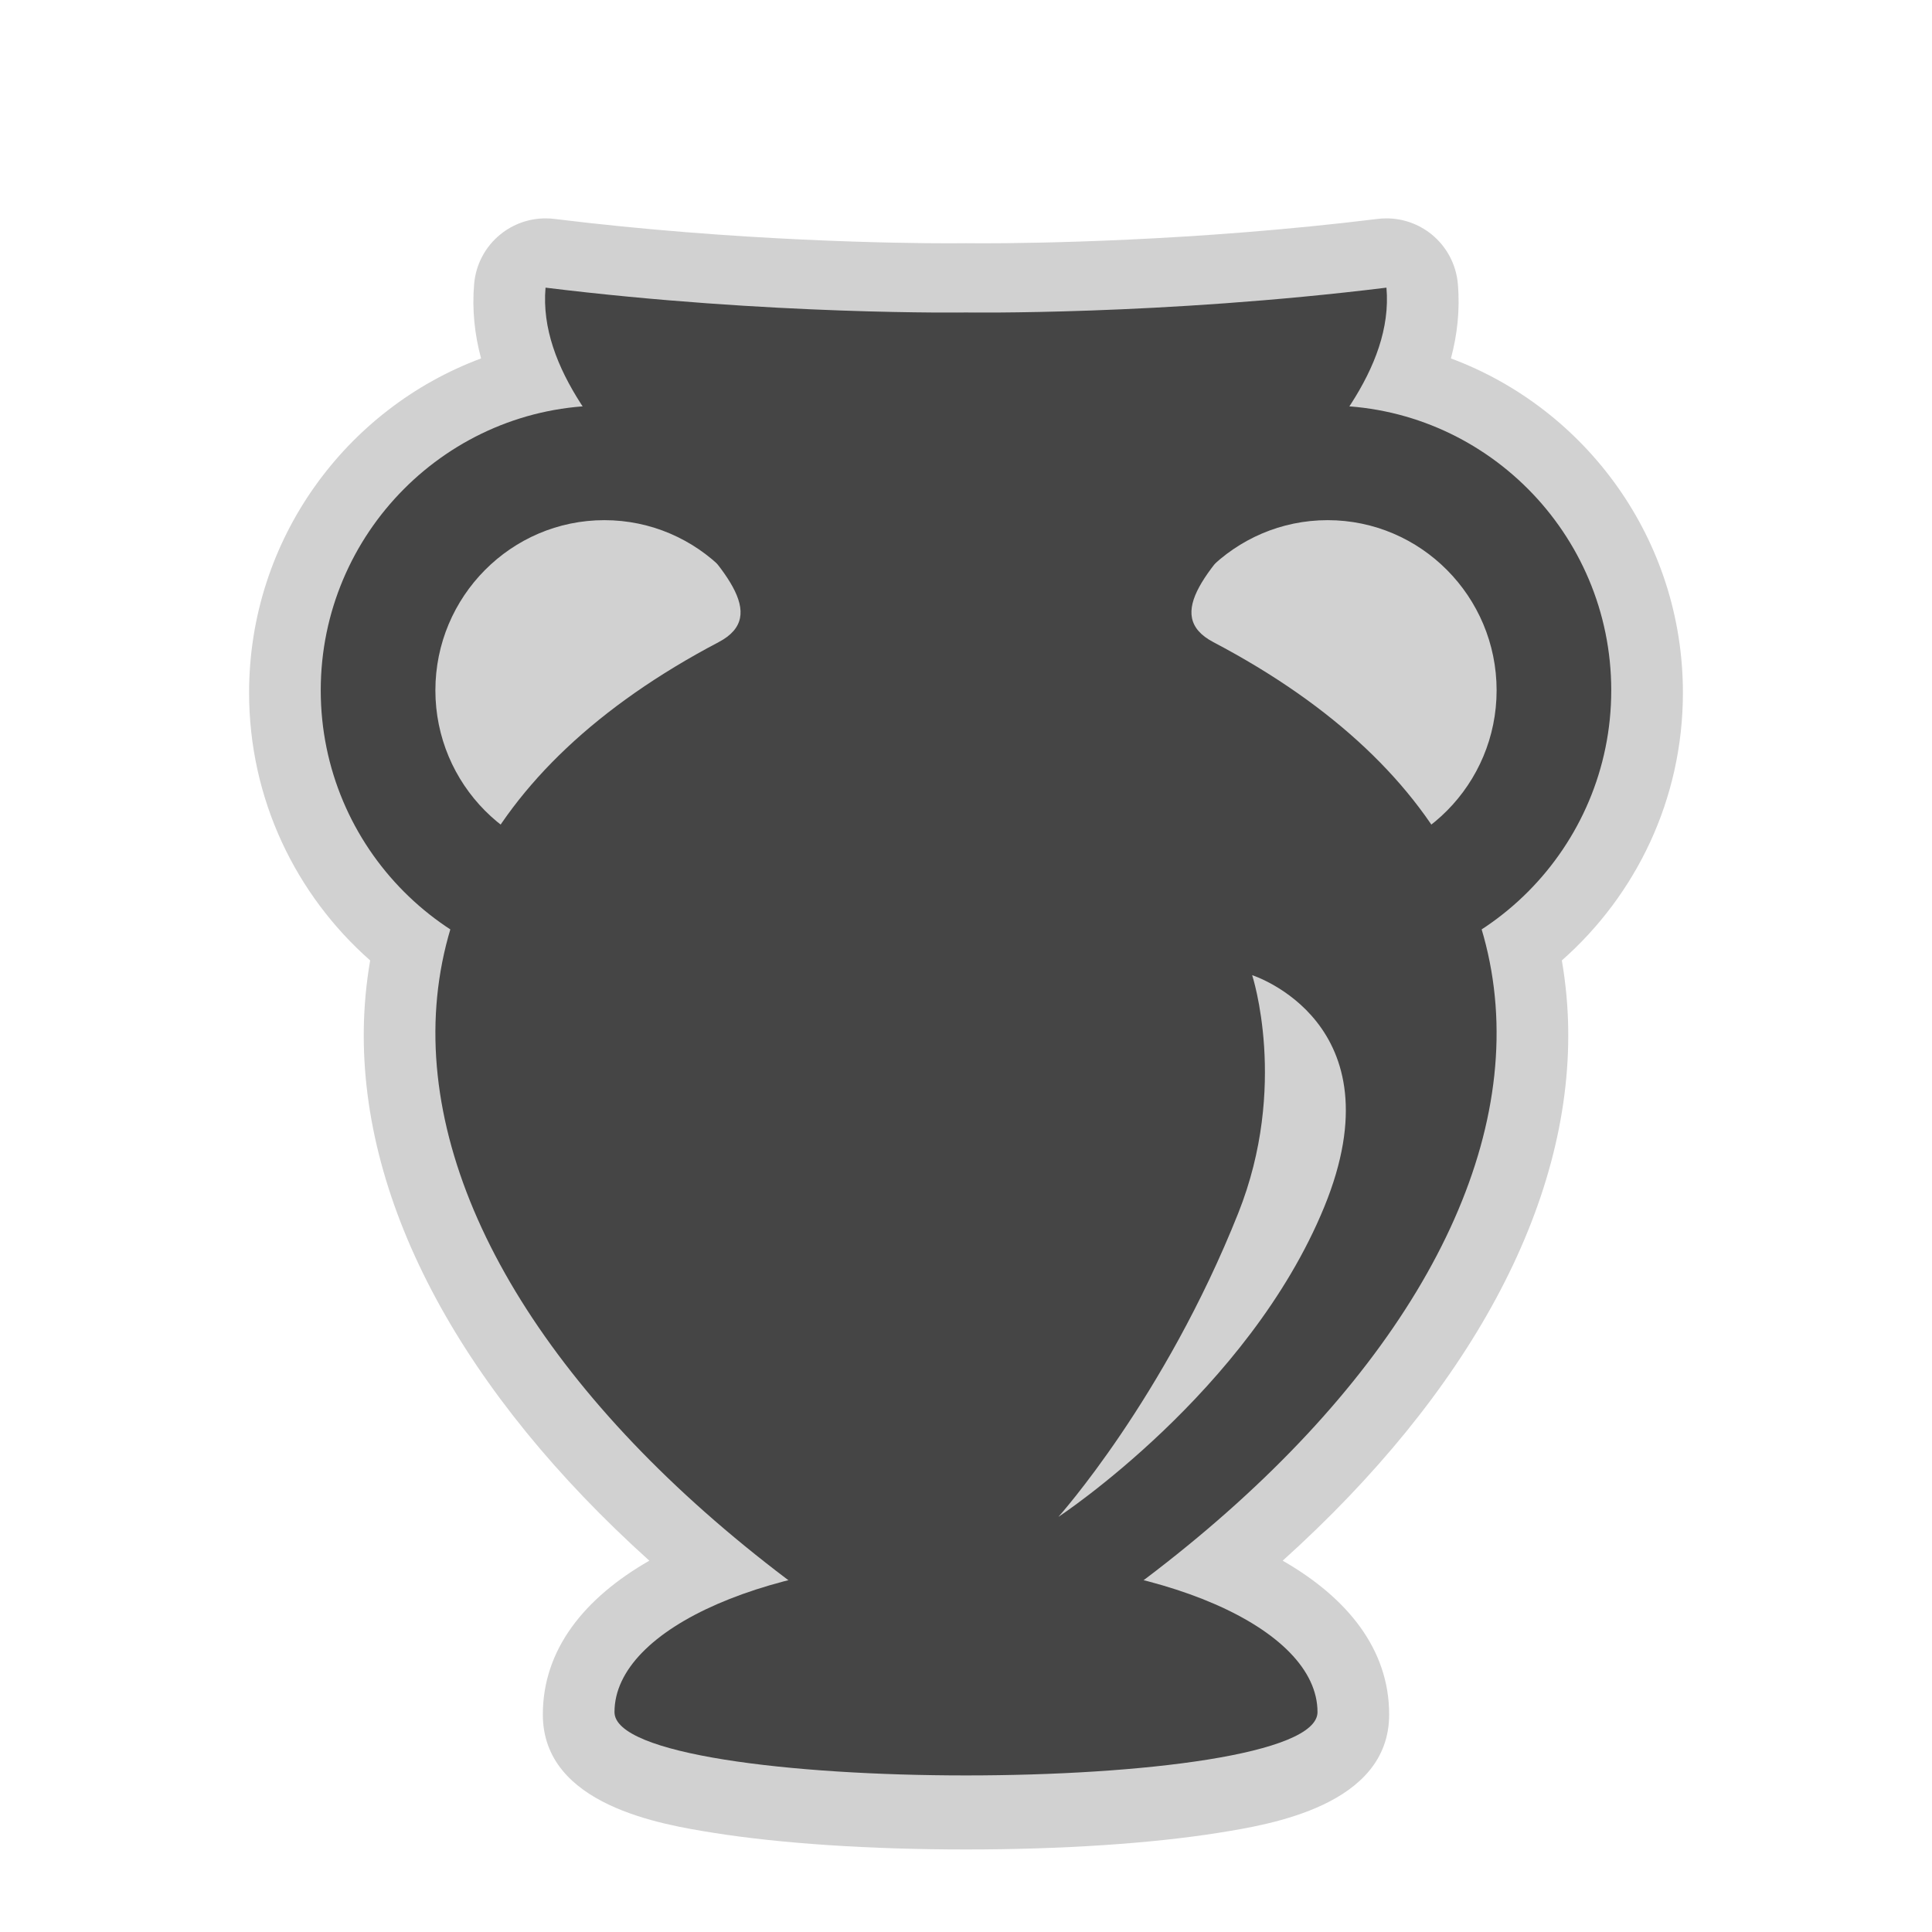
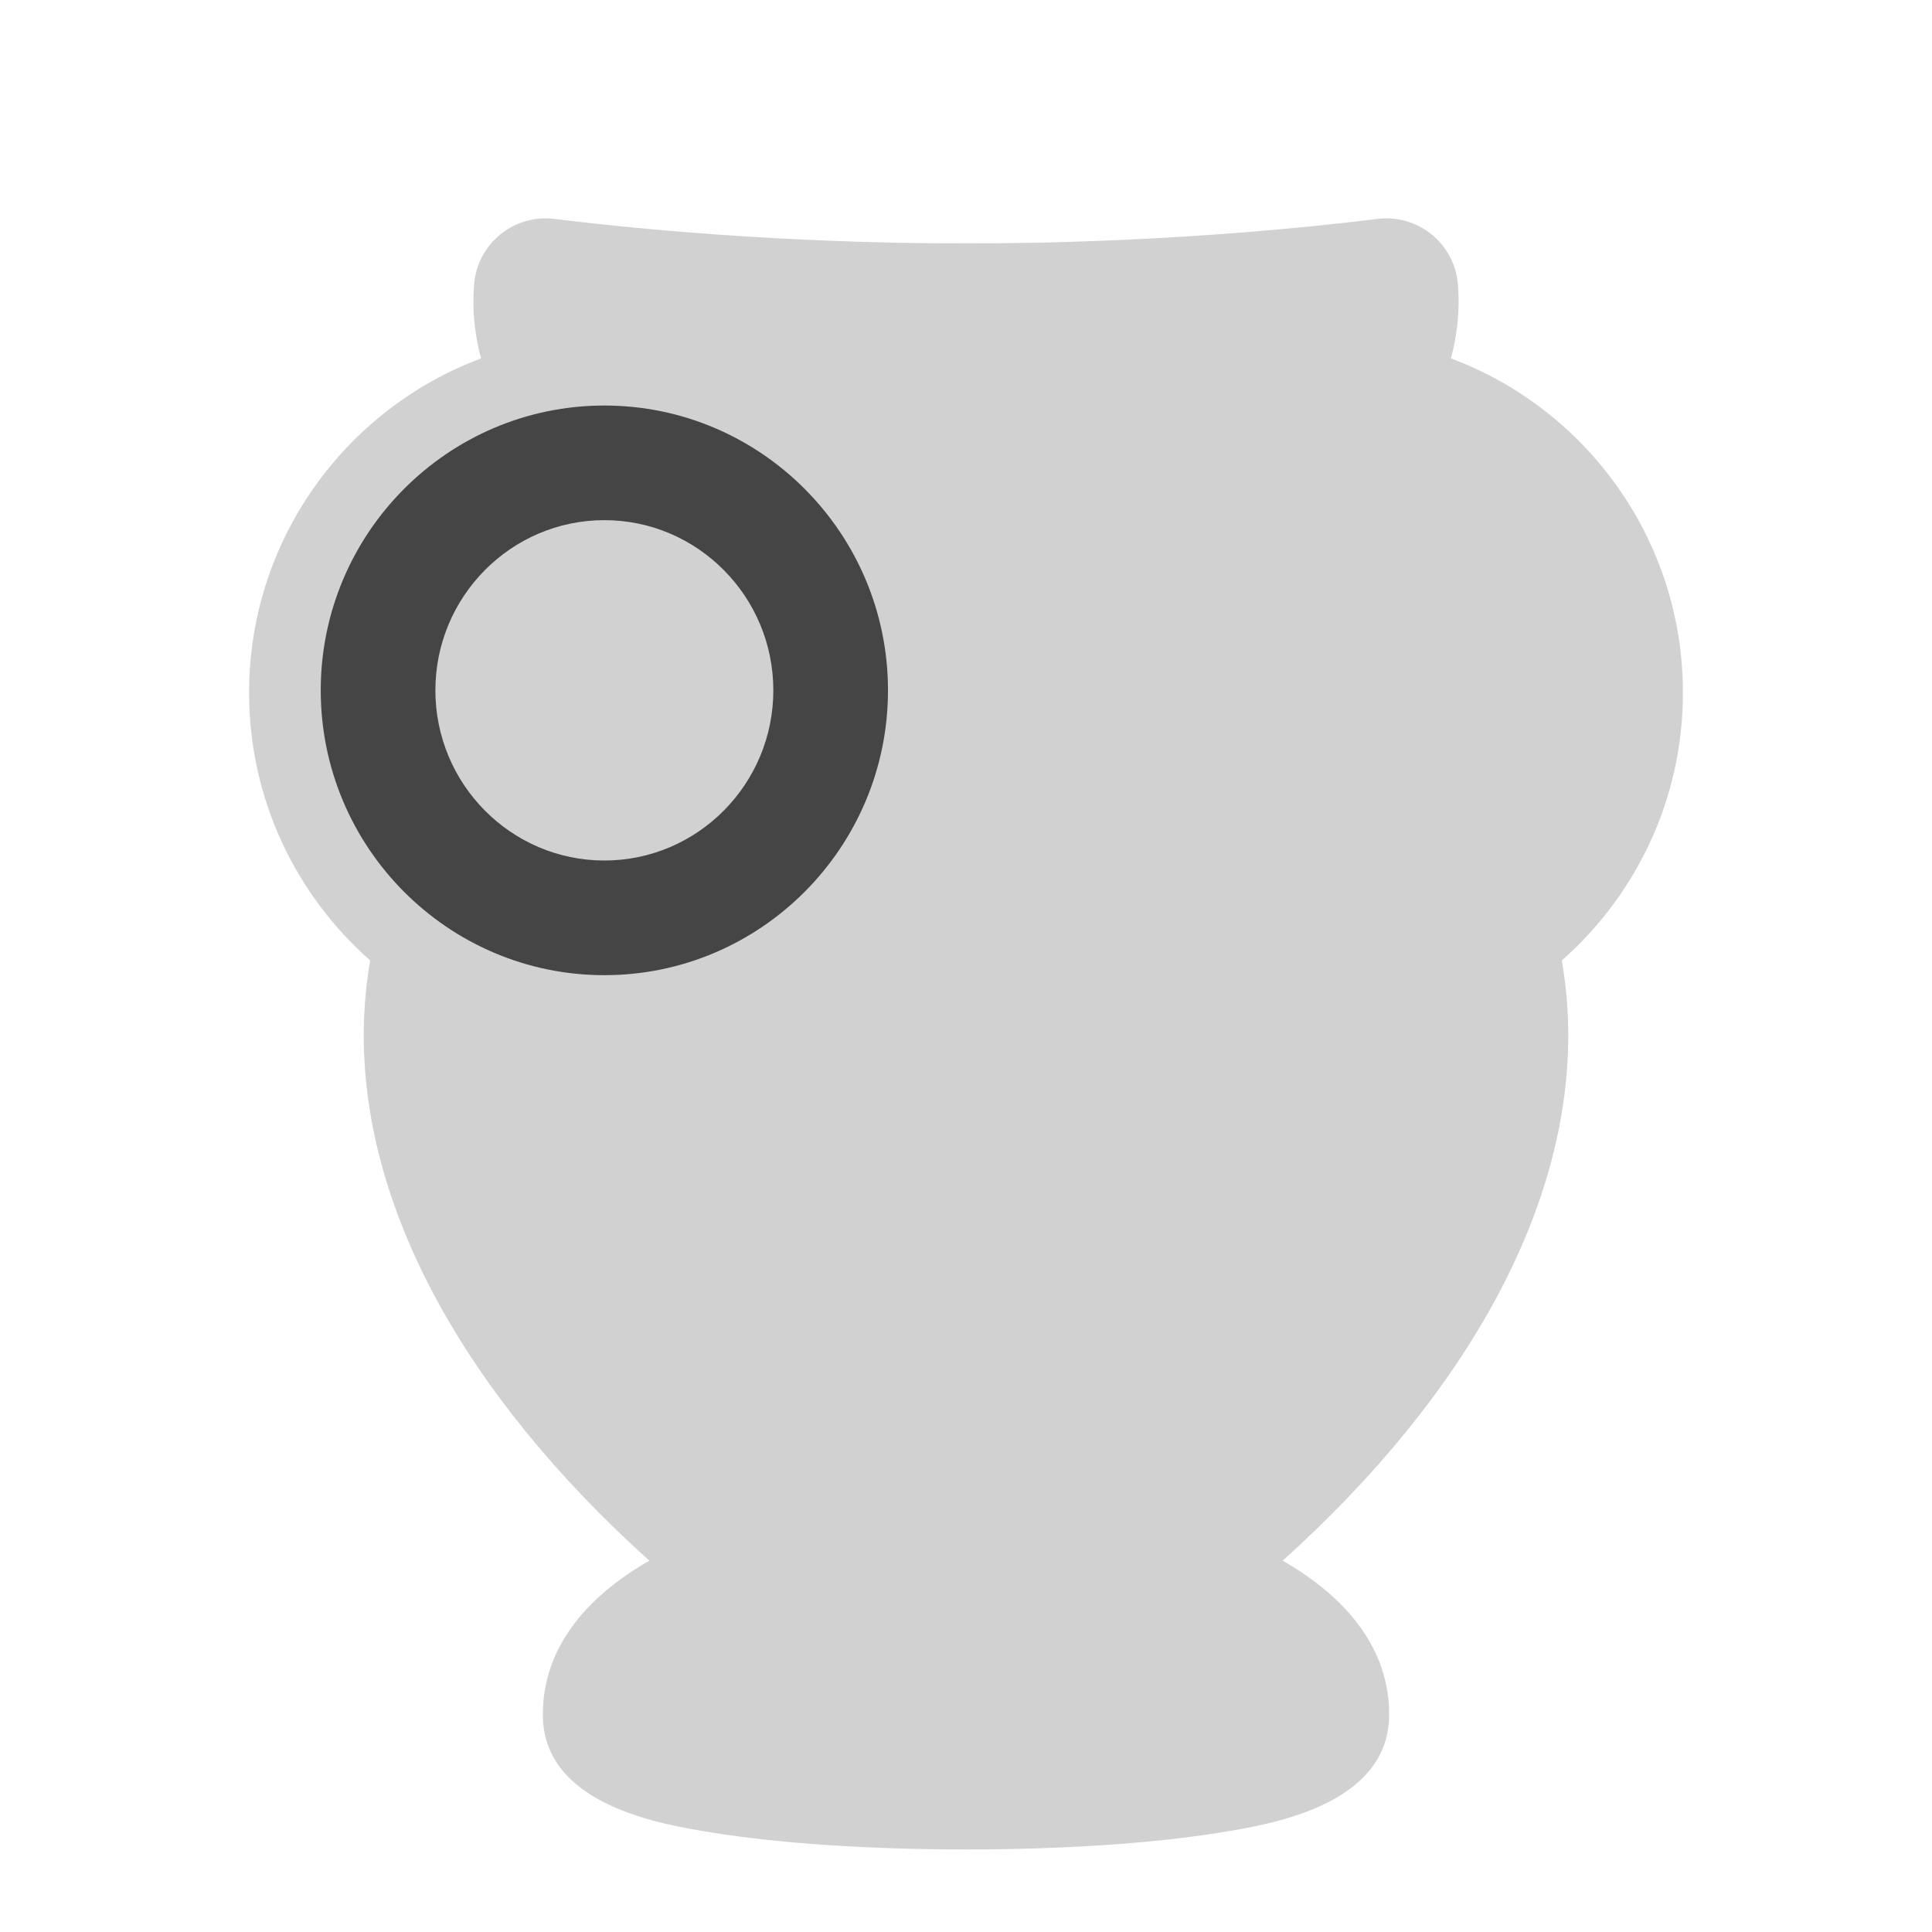
<svg xmlns="http://www.w3.org/2000/svg" version="1.1" id="archeological" width="800px" height="800px" viewBox="0 0 256 256" xml:space="preserve">
  <style type="text/css">

	.st0{fill:#D1D1D1;}
	.st1{fill:#454545;}

</style>
  <g id="stit_1_">
</g>
  <g id="stit">
    <path class="st0" d="M222.994,91.79c0-20.284-12.811-37.619-30.738-44.297c0.844-3.15,1.214-6.447,0.916-9.886   c-0.225-2.567-1.482-4.933-3.483-6.555c-1.7-1.376-3.813-2.116-5.977-2.116c-0.386,0-0.772,0.023-1.158,0.071   c-24.357,2.998-46.16,3.231-52.263,3.231c-1.357,0-2.106-0.011-2.147-0.012c-0.048,0-0.094-0.001-0.143-0.001c0,0,0,0-0.002,0   c0,0,0,0-0.002,0c-0.046,0-0.094,0-0.141,0.001c-0.041,0.001-0.792,0.012-2.147,0.012c-6.103,0-27.907-0.233-52.263-3.231   c-0.388-0.047-0.774-0.071-1.16-0.071c-2.164,0-4.276,0.74-5.976,2.116c-2.002,1.622-3.259,3.987-3.482,6.555   c-0.3,3.439,0.071,6.736,0.915,9.886C45.816,54.171,33.006,71.506,33.006,91.79c0,14.123,6.218,26.81,16.042,35.473   c-0.537,3.122-0.793,6.114-0.841,8.908c-0.409,23.599,13.258,48.492,37.833,70.628c-8.578,4.918-14.111,11.734-14.111,20.38   c0,12.058,15.801,14.588,22.549,15.668c8.928,1.43,20.833,2.217,33.522,2.217s24.595-0.787,33.523-2.217   c6.746-1.08,22.548-3.61,22.548-15.668c0-8.646-5.533-15.462-14.11-20.38c24.574-22.136,38.241-47.029,37.833-70.628   c-0.048-2.794-0.304-5.786-0.842-8.908C216.776,118.6,222.994,105.913,222.994,91.79z" />
    <g>
      <path class="st1" d="M80.081,129.215c-20.722,0-37.581-16.931-37.581-37.741c0-20.81,16.859-37.74,37.581-37.74    c20.723,0,37.582,16.93,37.582,37.74C117.663,112.284,100.804,129.215,80.081,129.215z M80.081,68.924    c-12.345,0-22.39,10.116-22.39,22.549c0,12.434,10.044,22.55,22.39,22.55c12.346,0,22.39-10.116,22.39-22.55    C102.471,79.04,92.427,68.924,80.081,68.924z" />
    </g>
    <g>
-       <path class="st1" d="M175.918,129.215c-20.723,0-37.581-16.931-37.581-37.741c0-20.81,16.858-37.74,37.581-37.74    c20.722,0,37.581,16.93,37.581,37.74C213.499,112.284,196.64,129.215,175.918,129.215z M175.918,68.924    c-12.347,0-22.39,10.116-22.39,22.549c0,12.434,10.043,22.55,22.39,22.55c12.345,0,22.391-10.116,22.391-22.55    C198.309,79.04,188.263,68.924,175.918,68.924z" />
-     </g>
-     <path class="st1" d="M127.999,206.608c-25.723,0-46.576,9.067-46.576,20.254c0,5.594,23.289,8.391,46.576,8.391   c23.289,0,46.577-2.797,46.577-8.391C174.576,215.676,153.723,206.608,127.999,206.608z" />
-     <path class="st1" d="M160.766,85.08c-13.523-7.111,24.817-25.479,22.946-46.965c-29.935,3.685-55.713,3.29-55.713,3.29   s-25.777,0.395-55.713-3.29c-1.871,21.487,36.47,39.854,22.947,46.965c-64.64,33.989-40.674,97.803,32.766,139.726   C201.44,182.883,225.406,119.069,160.766,85.08z M175.466,159.935c-10.043,24.492-35.228,41.063-35.228,41.063   s14.051-15.666,23.841-40.262c6.675-16.769,1.838-31.522,1.838-31.522S185.511,135.442,175.466,159.935z" />
+       </g>
  </g>
</svg>